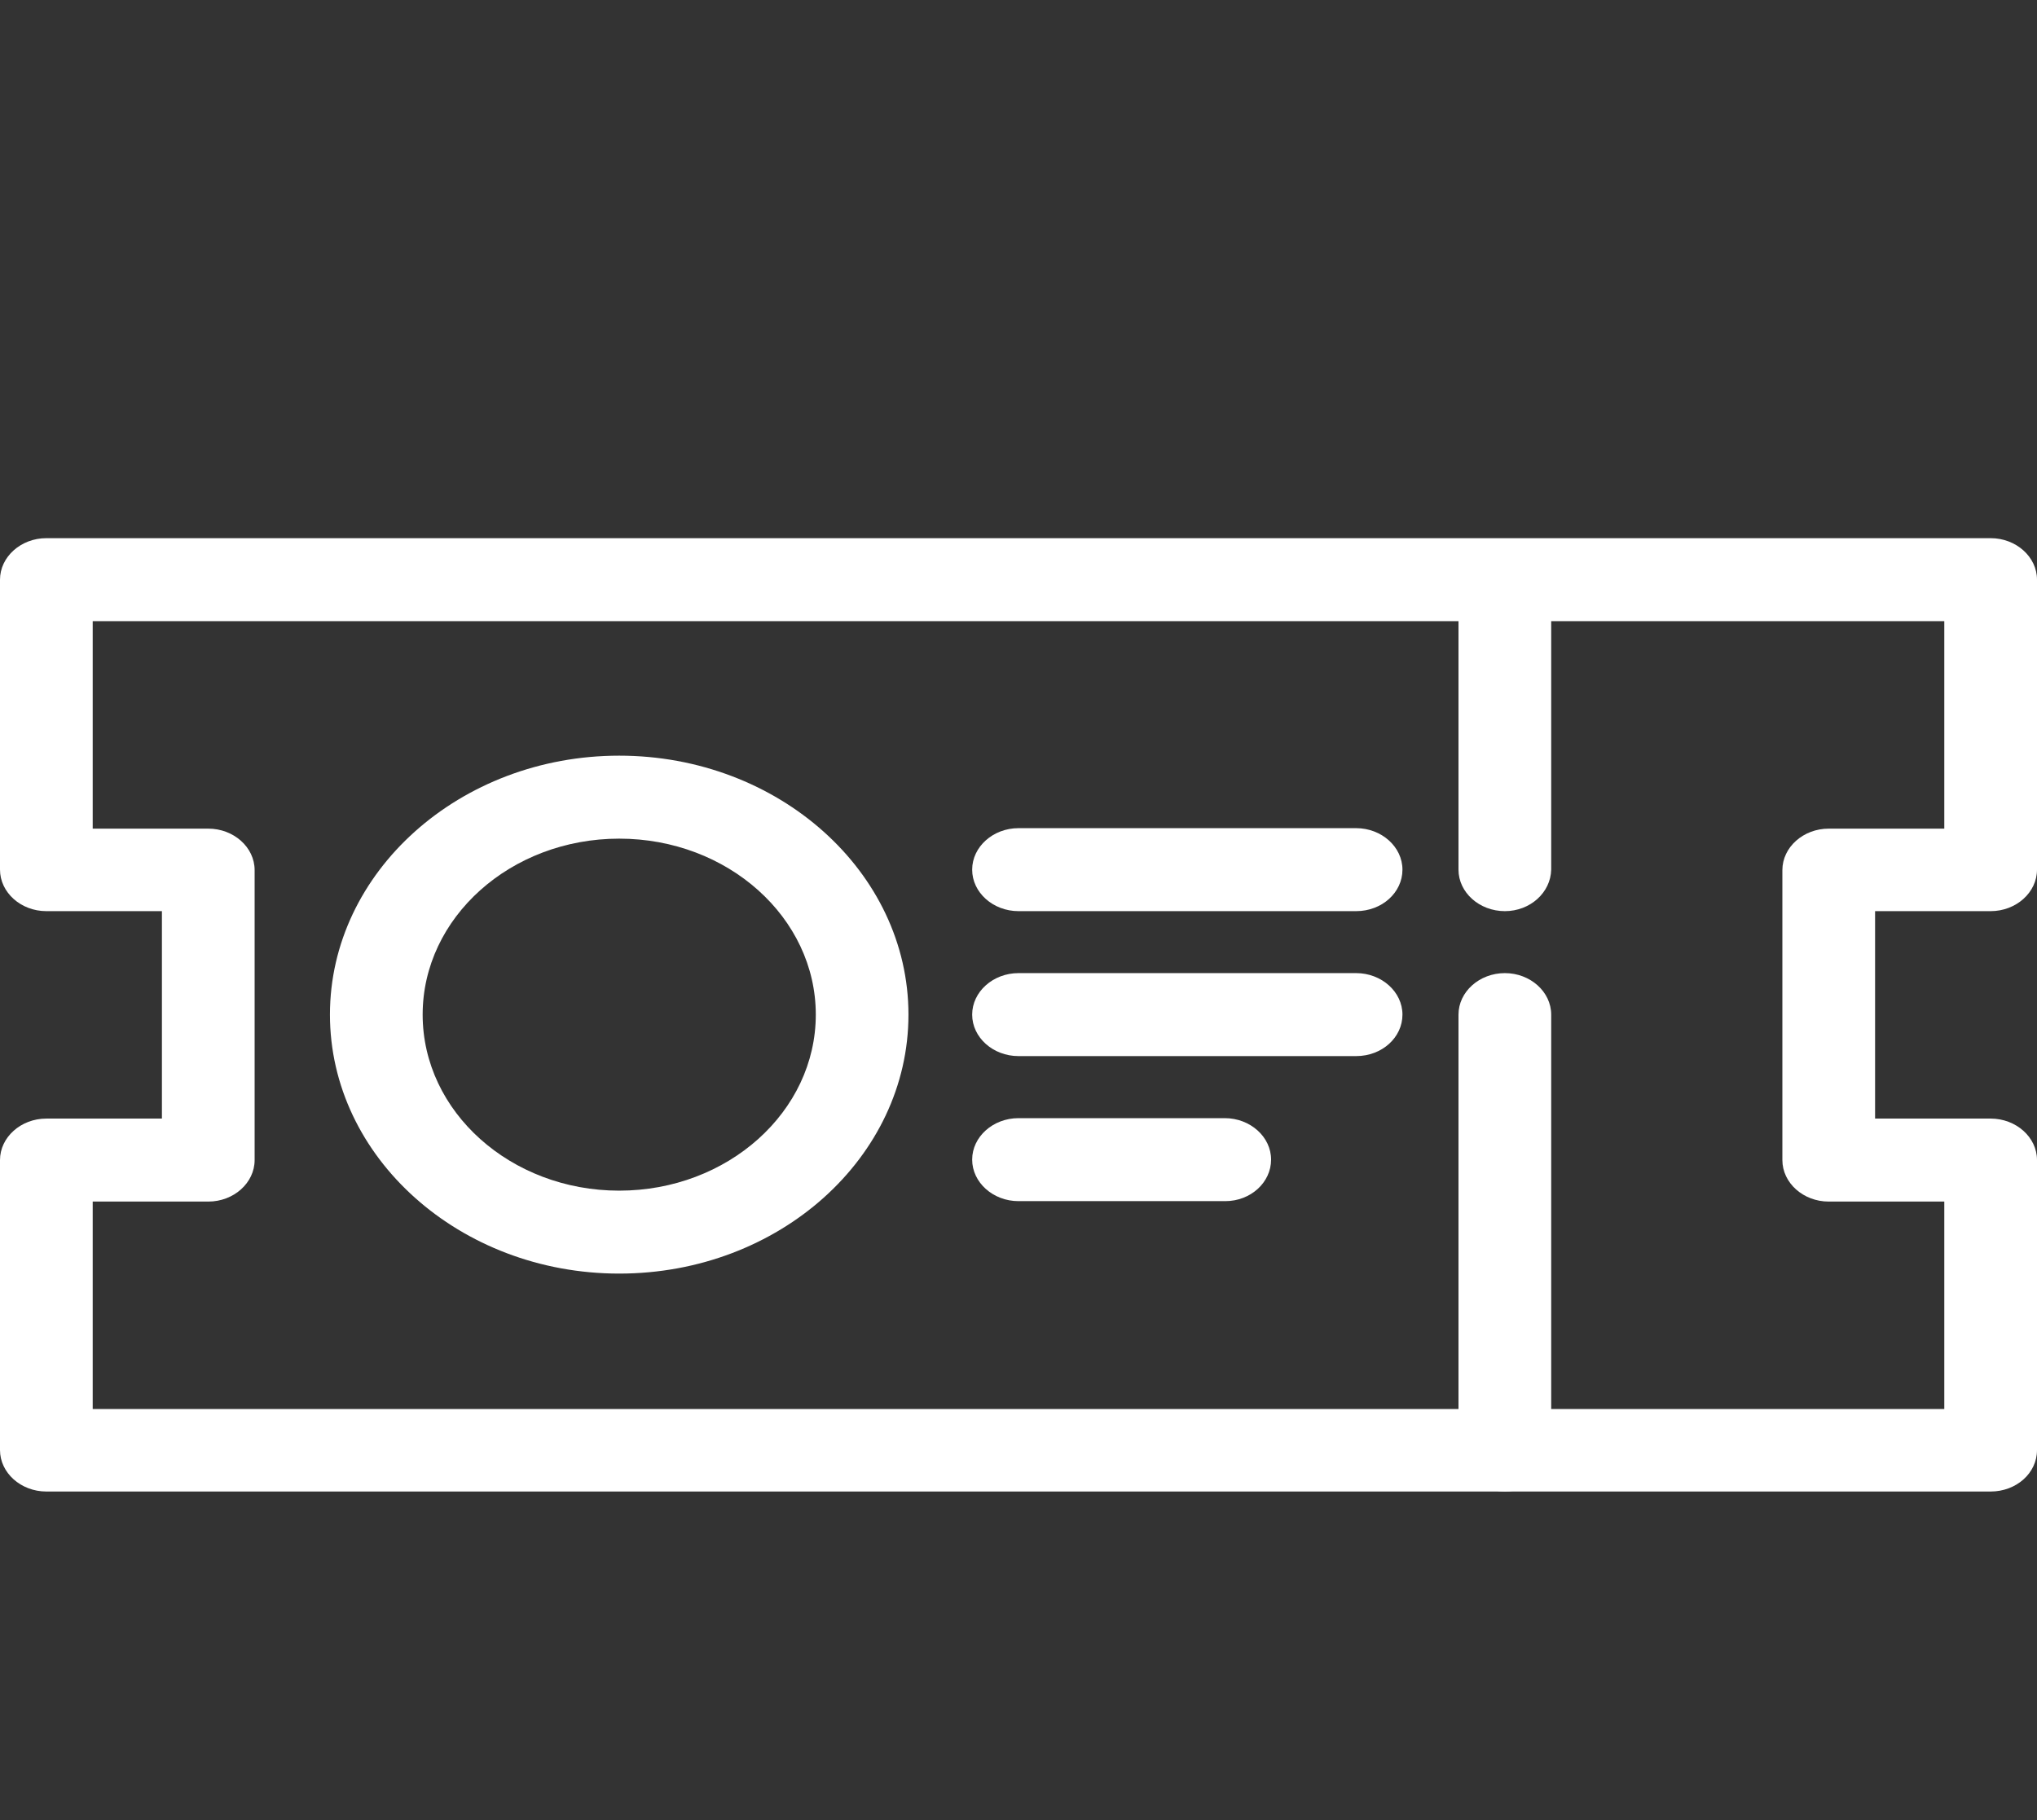
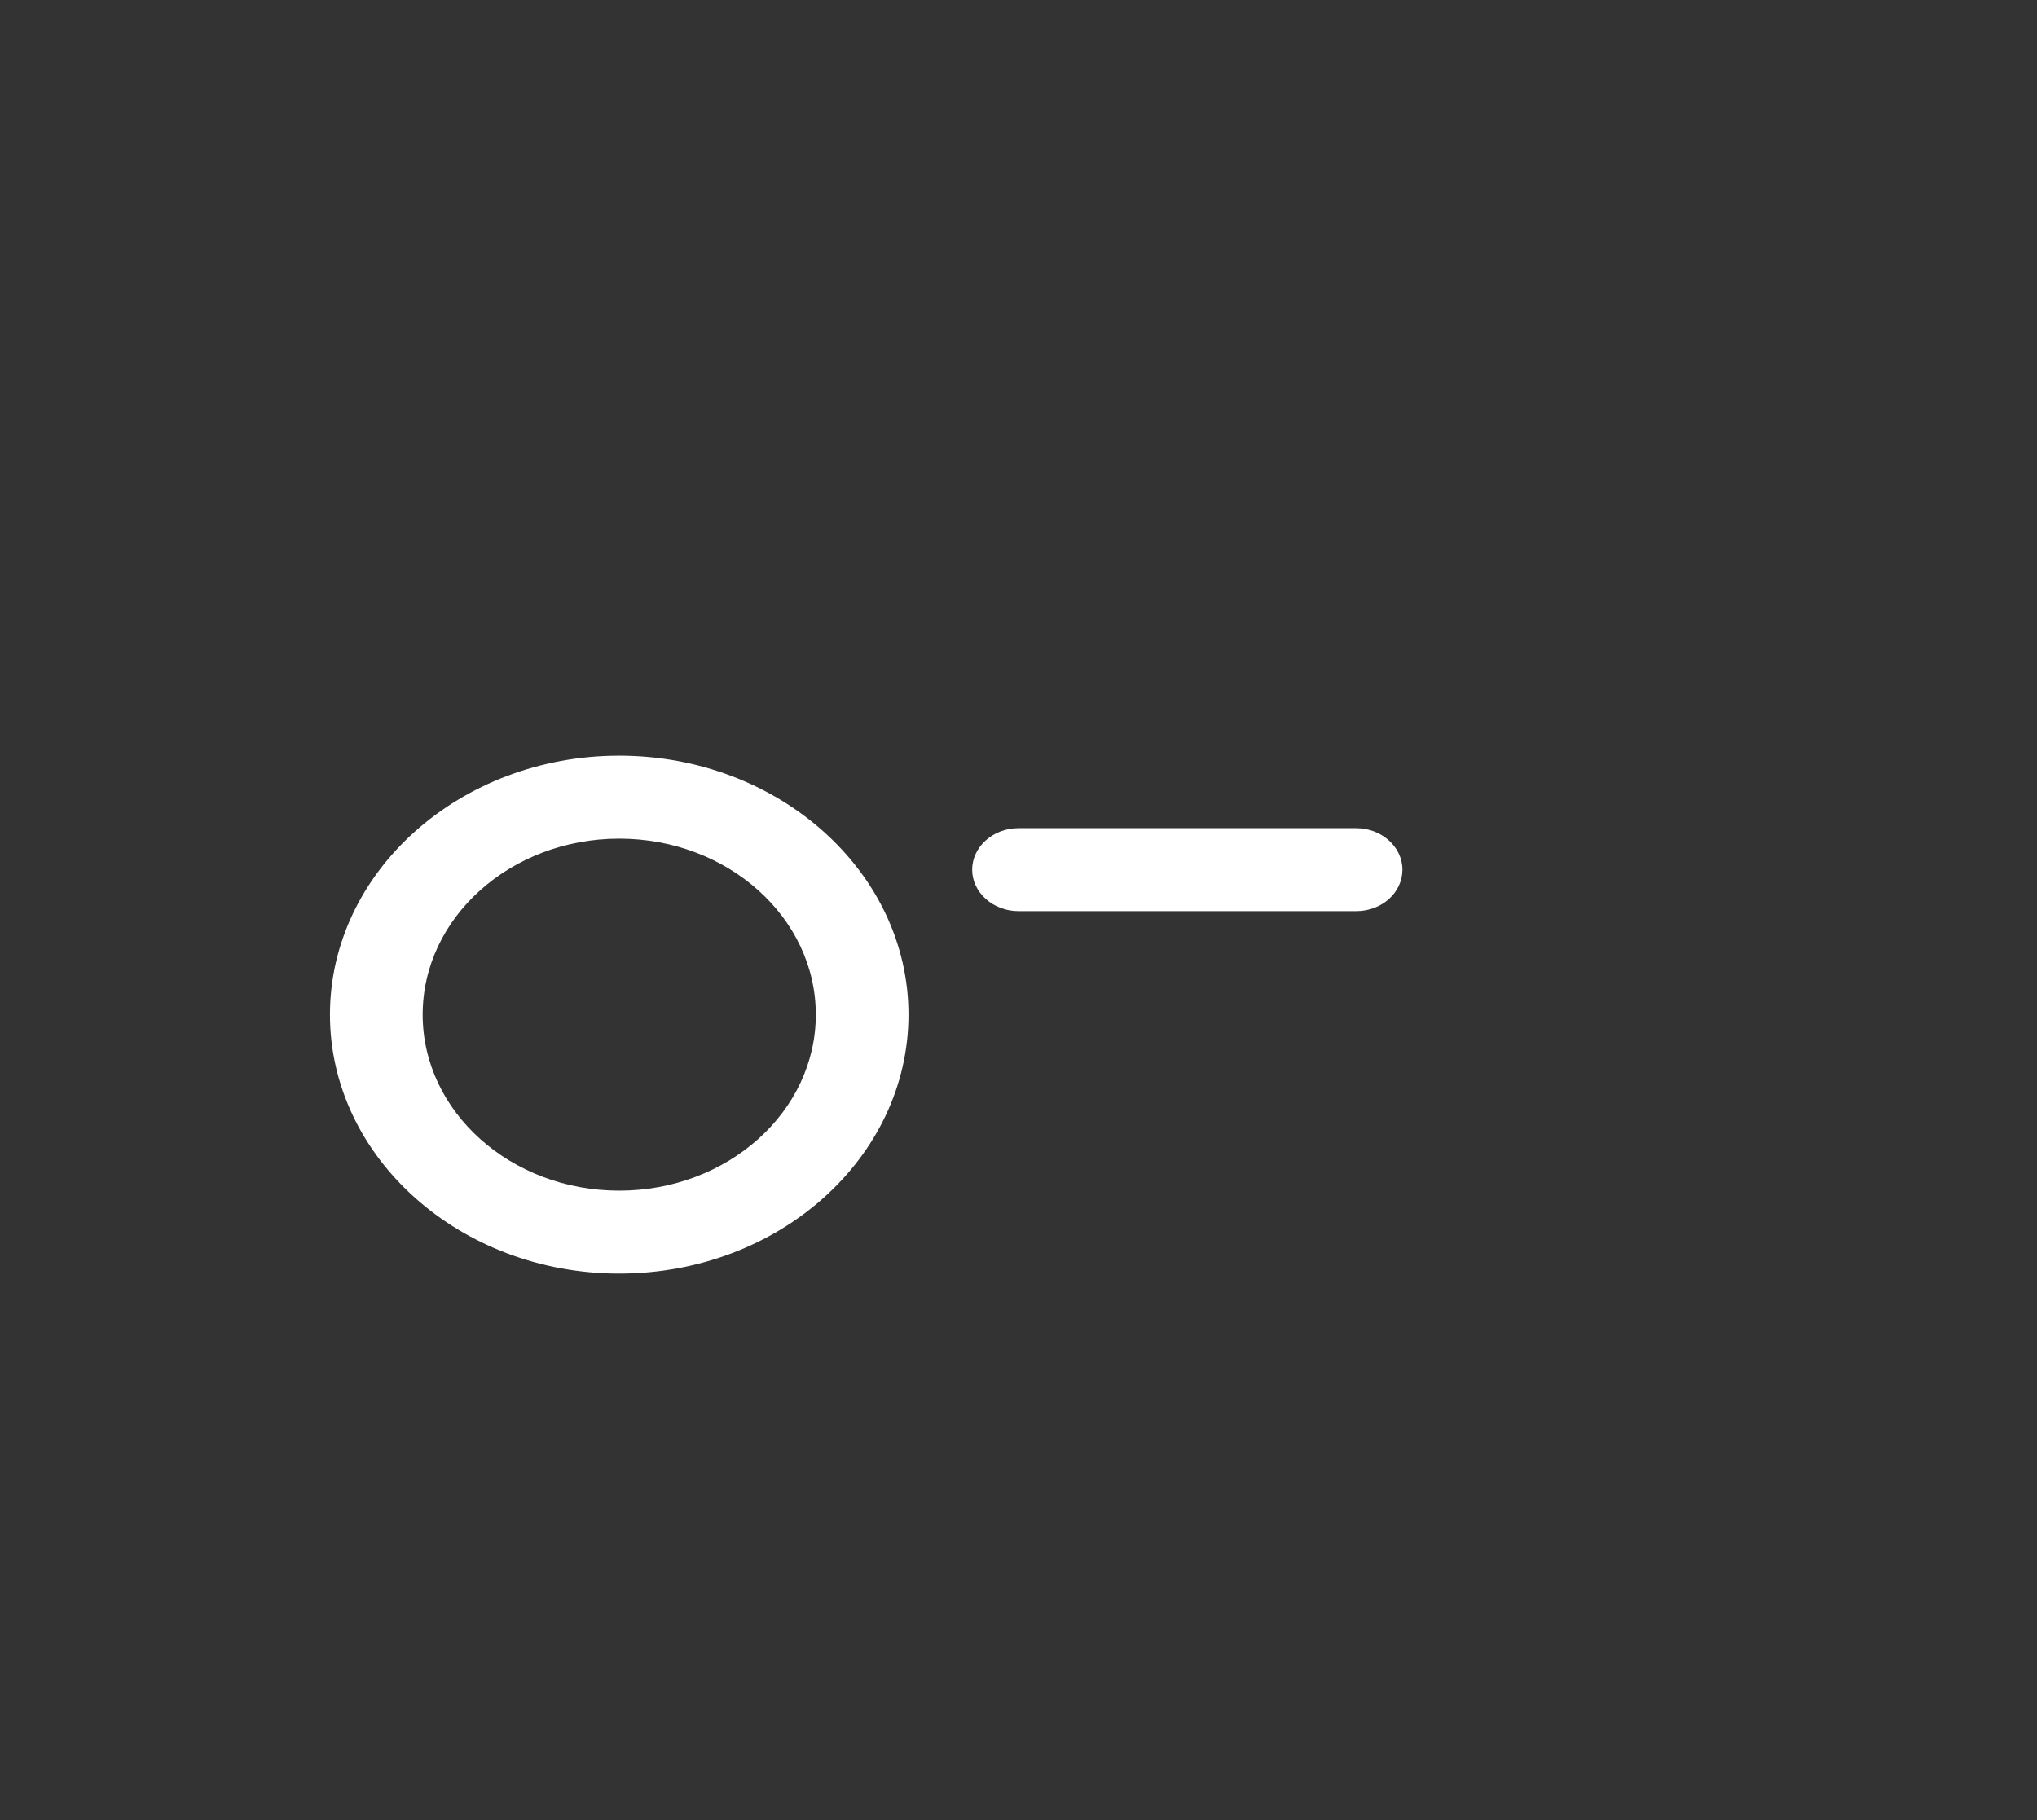
<svg xmlns="http://www.w3.org/2000/svg" width="47" height="42" viewBox="0 0 47 42" fill="none">
  <rect x="0" y="0" width="47" height="42" fill="#333333" stroke="none" />
-   <path d="M45.931 34.419H1.069C0.482 34.419 0 33.988 0 33.462V26.77C0 26.244 0.482 25.813 1.069 25.813H3.736V21.026H1.069C0.482 21.026 0 20.595 0 20.068V13.377C0 12.851 0.482 12.419 1.069 12.419H45.931C46.518 12.419 47 12.851 47 13.377V20.068C47 20.595 46.518 21.026 45.931 21.026H43.264V25.813H45.931C46.518 25.813 47 26.244 47 26.77V33.462C47 33.999 46.518 34.419 45.931 34.419ZM2.139 32.515H44.861V27.728H42.194C41.607 27.728 41.125 27.297 41.125 26.77V20.079C41.125 19.553 41.607 19.122 42.194 19.122H44.861V14.334H2.139V19.122H4.806C5.393 19.122 5.875 19.553 5.875 20.079V26.77C5.875 27.297 5.393 27.728 4.806 27.728H2.139V32.515Z" fill="white" />
  <path d="M14.287 29.39C10.61 29.39 7.613 26.707 7.613 23.414C7.613 20.121 10.61 17.438 14.287 17.438C17.965 17.438 20.961 20.121 20.961 23.414C20.961 26.707 17.977 29.39 14.287 29.39ZM14.287 19.353C11.784 19.353 9.752 21.173 9.752 23.414C9.752 25.655 11.784 27.476 14.287 27.476C16.79 27.476 18.823 25.655 18.823 23.414C18.823 21.173 16.79 19.353 14.287 19.353Z" fill="white" />
-   <path d="M34.722 34.419C34.134 34.419 33.652 33.988 33.652 33.462V23.414C33.652 22.888 34.134 22.456 34.722 22.456C35.309 22.456 35.791 22.888 35.791 23.414V33.462C35.779 33.998 35.309 34.419 34.722 34.419Z" fill="white" />
-   <path d="M34.722 21.026C34.134 21.026 33.652 20.595 33.652 20.069V13.388C33.652 12.861 34.134 12.43 34.722 12.43C35.309 12.43 35.791 12.861 35.791 13.388V20.069C35.779 20.595 35.309 21.026 34.722 21.026Z" fill="white" />
  <path d="M31.29 21.026H23.5C22.912 21.026 22.431 20.595 22.431 20.069C22.431 19.543 22.912 19.111 23.5 19.111H31.29C31.878 19.111 32.359 19.543 32.359 20.069C32.359 20.595 31.889 21.026 31.29 21.026Z" fill="white" />
-   <path d="M31.29 24.371H23.5C22.912 24.371 22.431 23.94 22.431 23.414C22.431 22.888 22.912 22.456 23.5 22.456H31.29C31.878 22.456 32.359 22.888 32.359 23.414C32.359 23.94 31.889 24.371 31.29 24.371Z" fill="white" />
-   <path d="M28.27 27.718H23.5C22.912 27.718 22.431 27.286 22.431 26.76C22.431 26.234 22.912 25.803 23.5 25.803H28.259C28.846 25.803 29.328 26.234 29.328 26.76C29.328 27.286 28.858 27.718 28.27 27.718Z" fill="white" />
</svg>